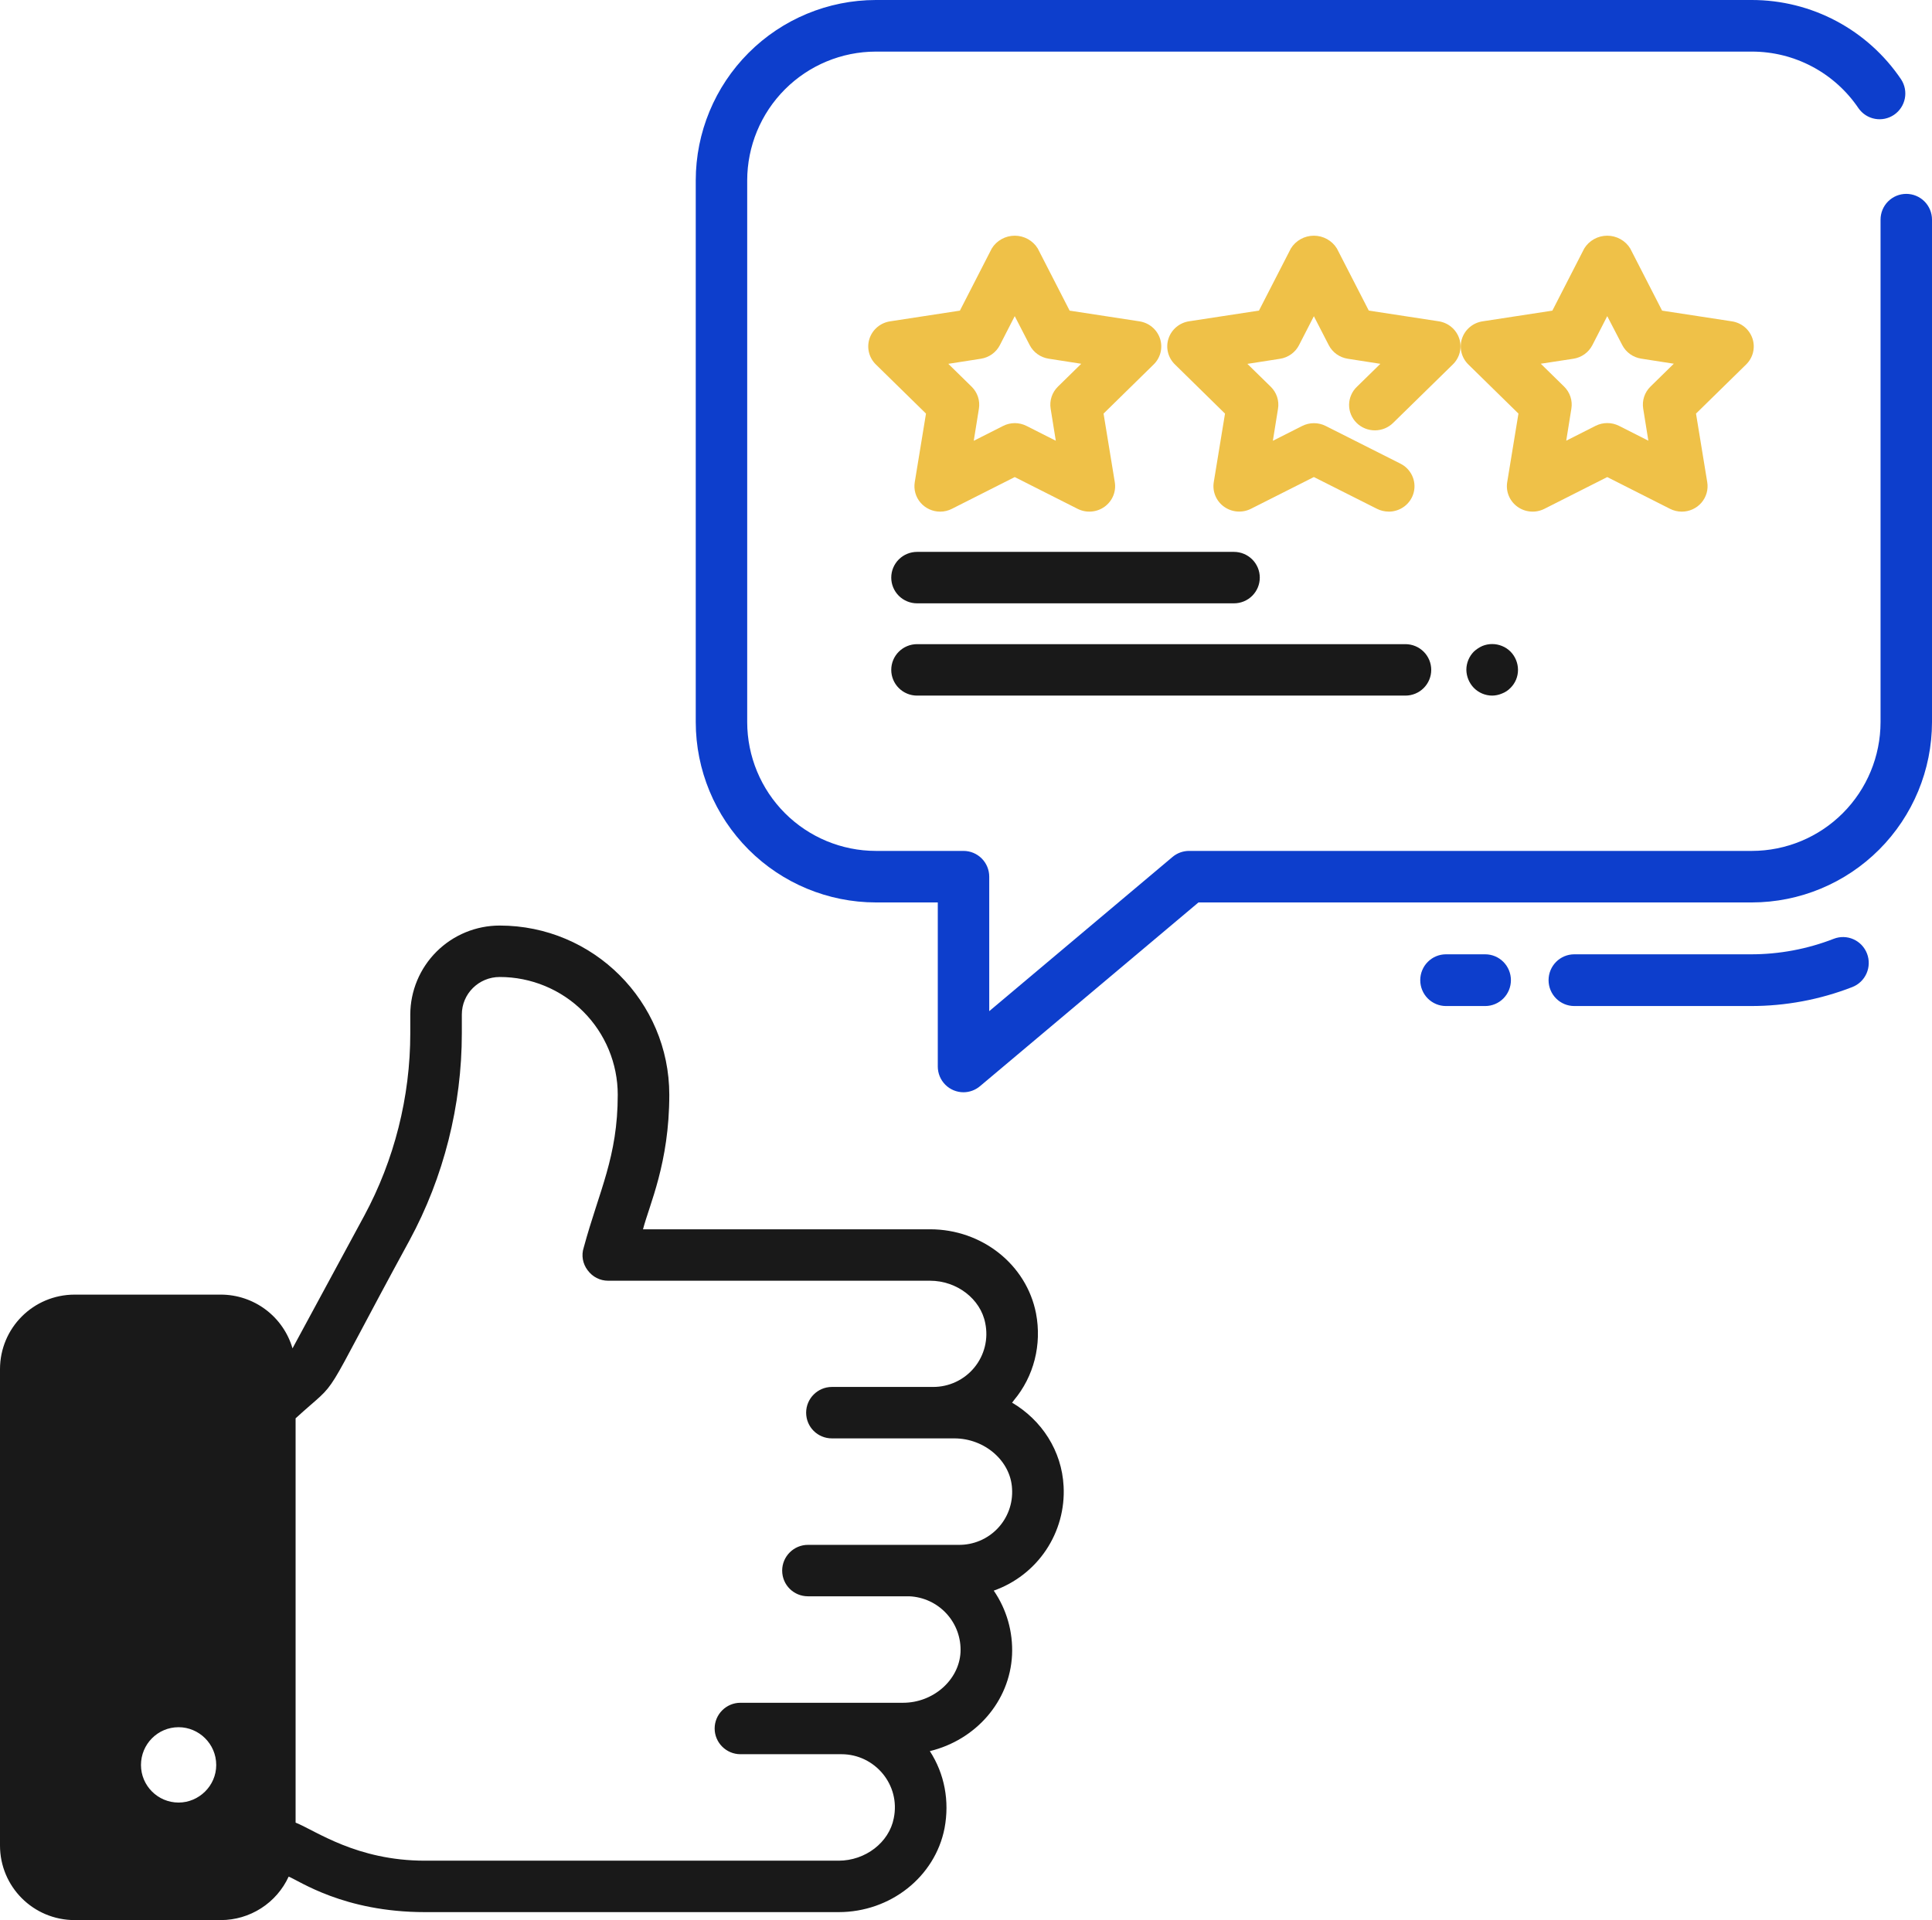
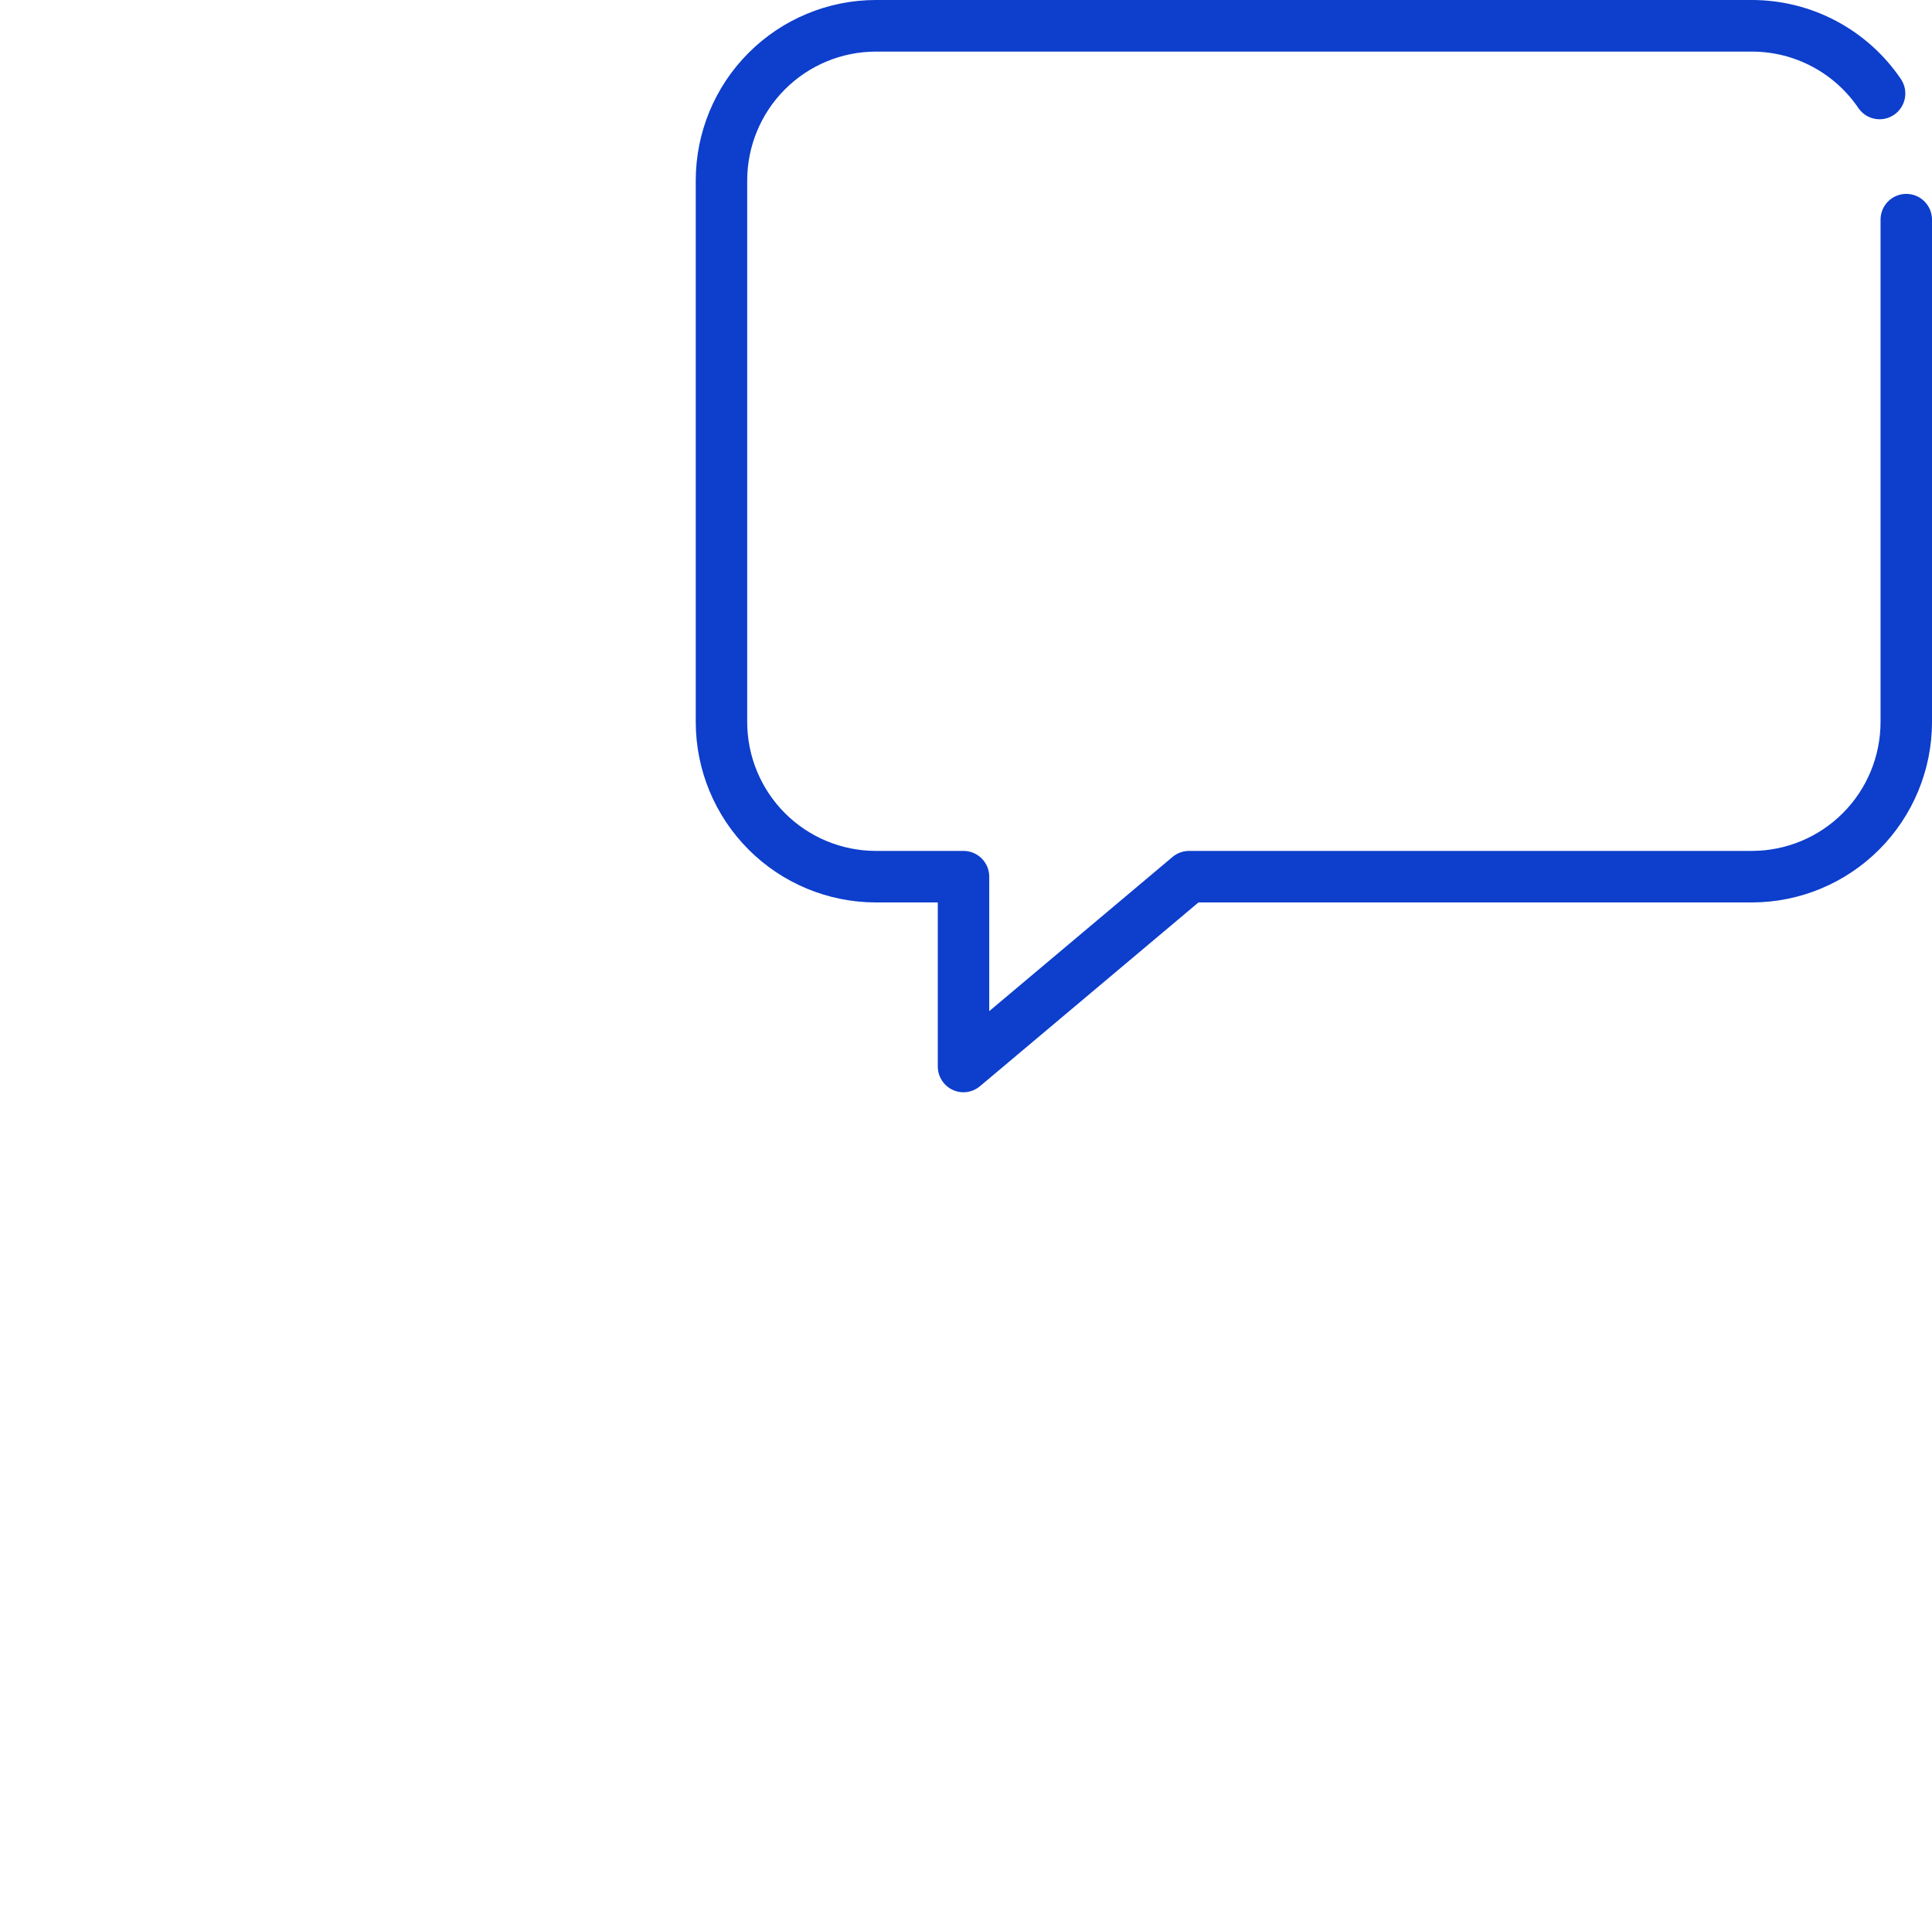
<svg xmlns="http://www.w3.org/2000/svg" width="336" height="334" viewBox="0 0 336 334" fill="none">
-   <path d="M116.399 190.437C116.399 174.198 103.177 161 86.907 161C82.79 161 78.841 162.629 75.925 165.531C73.01 168.433 71.366 172.37 71.354 176.479V179.745C71.354 190.795 68.575 201.801 63.331 211.509L50.871 234.548C50.086 231.855 48.448 229.488 46.201 227.802C43.955 226.116 41.221 225.203 38.411 225.198H12.998C5.782 225.198 0 231.014 0 238.172V321.026C0 328.184 5.782 334 12.998 334H38.411C40.894 333.995 43.324 333.281 45.413 331.941C47.502 330.601 49.163 328.692 50.199 326.439C51.983 327.11 59.714 332.613 73.909 332.613H145.846C154.854 332.613 162.608 326.484 164.267 318.029C165.163 313.287 164.267 308.544 161.712 304.607C169.645 302.684 175.606 296.018 176.01 287.876C176.189 283.849 175.068 279.957 172.827 276.691C176.545 275.378 179.737 272.9 181.927 269.626C184.116 266.352 185.185 262.458 184.974 258.528C184.66 252.354 181.164 247.03 176.01 243.988C176.144 243.854 176.234 243.72 176.323 243.585C179.819 239.425 181.209 233.877 180.178 228.464C178.52 219.964 170.766 213.835 161.757 213.835H111.827C112.929 209.558 116.399 202.315 116.399 190.437ZM31.061 313.555C27.43 313.555 24.517 310.602 24.517 307.023C24.517 303.4 27.43 300.447 31.061 300.447C34.57 300.447 37.604 303.319 37.604 307.023C37.604 310.647 34.592 313.555 31.061 313.555ZM161.757 222.783C166.418 222.783 170.542 225.959 171.348 230.164C171.628 231.51 171.603 232.901 171.275 234.236C170.947 235.571 170.324 236.816 169.452 237.879C168.58 238.943 167.48 239.798 166.234 240.383C164.988 240.968 163.627 241.267 162.25 241.259H144.68C142.215 241.259 140.198 243.272 140.198 245.733C140.198 248.238 142.215 250.207 144.68 250.207H165.97C171.259 250.207 175.786 254.144 176.01 258.975C176.089 260.235 175.906 261.497 175.475 262.683C175.043 263.87 174.371 264.954 173.5 265.87C172.629 266.785 171.579 267.511 170.414 268.003C169.25 268.495 167.996 268.741 166.732 268.728H140.512C138.047 268.728 136.03 270.741 136.03 273.202C136.03 275.707 138.047 277.675 140.512 277.675H158.126C159.355 277.727 160.561 278.021 161.676 278.54C162.79 279.059 163.79 279.793 164.619 280.699C165.448 281.606 166.09 282.667 166.506 283.822C166.922 284.977 167.106 286.202 167.046 287.428C166.777 292.26 162.295 296.197 157.051 296.197H128.769C126.304 296.197 124.287 298.21 124.287 300.671C124.287 303.131 126.304 305.144 128.769 305.144H146.339C152.134 305.144 156.647 310.459 155.437 316.284C154.63 320.489 150.507 323.666 145.846 323.666H73.909C62 323.666 54.918 318.449 51.409 317.045V246.717C59.773 239.058 54.797 245.898 71.22 215.759C77.181 204.753 80.318 192.272 80.318 179.745V176.479C80.318 172.855 83.276 169.948 86.907 169.948C92.351 169.948 97.572 172.106 101.422 175.949C105.272 179.791 107.434 185.003 107.434 190.437C107.434 201.282 104.198 207.115 101.518 217.011C101.07 218.353 101.339 219.83 102.19 220.948C103.042 222.111 104.342 222.783 105.776 222.783H161.757Z" fill="#191919" />
-   <path d="M258.297 175H251.47C250.285 175 249.148 174.526 248.309 173.682C247.471 172.839 247 171.694 247 170.501C247 169.308 247.471 168.164 248.309 167.32C249.148 166.476 250.285 166.002 251.47 166.002H258.297C259.482 166.002 260.619 166.476 261.458 167.32C262.296 168.164 262.767 169.308 262.767 170.501C262.767 171.694 262.296 172.839 261.458 173.682C260.619 174.526 259.482 175 258.297 175ZM304.462 175H273.786C272.601 175 271.464 174.526 270.625 173.682C269.787 172.839 269.316 171.694 269.316 170.501C269.316 169.308 269.787 168.164 270.625 167.32C271.464 166.476 272.601 166.002 273.786 166.002H304.462C309.404 166.013 314.305 165.097 318.914 163.303C320.02 162.873 321.251 162.902 322.336 163.384C323.421 163.867 324.271 164.763 324.699 165.877C325.127 166.99 325.098 168.228 324.618 169.32C324.139 170.412 323.248 171.267 322.142 171.698C316.503 173.892 310.507 175.012 304.462 175Z" fill="#0D3ECC" />
  <path d="M167.567 190C166.38 190 165.242 189.528 164.403 188.688C163.564 187.847 163.093 186.707 163.093 185.519V156.979H152.319C144.016 156.969 136.055 153.661 130.184 147.781C124.312 141.9 121.009 133.927 121 125.611V31.368C121.009 23.052 124.312 15.079 130.184 9.198C136.055 3.317 144.016 0.009 152.319 0H304.681C309.804 0.001 314.849 1.26 319.374 3.668C323.898 6.076 327.763 9.559 330.631 13.811C331.274 14.795 331.504 15.993 331.273 17.146C331.041 18.299 330.367 19.315 329.394 19.974C328.422 20.633 327.23 20.883 326.075 20.67C324.92 20.457 323.896 19.797 323.222 18.834C321.172 15.797 318.409 13.309 315.176 11.591C311.942 9.872 308.337 8.974 304.677 8.976H152.319C146.388 8.983 140.702 11.346 136.508 15.546C132.315 19.746 129.955 25.441 129.948 31.381V125.611C129.955 131.551 132.315 137.246 136.508 141.446C140.702 145.646 146.388 148.009 152.319 148.016H167.567C168.753 148.016 169.891 148.488 170.73 149.329C171.57 150.169 172.041 151.309 172.041 152.497V175.889L203.919 149.065C204.725 148.387 205.744 148.016 206.796 148.016H304.681C310.612 148.009 316.298 145.646 320.492 141.446C324.685 137.246 327.045 131.551 327.052 125.611V38.206C327.052 37.018 327.523 35.878 328.362 35.038C329.201 34.197 330.339 33.725 331.526 33.725C332.712 33.725 333.85 34.197 334.69 35.038C335.529 35.878 336 37.018 336 38.206V125.611C335.991 133.927 332.688 141.9 326.816 147.781C320.945 153.661 312.984 156.969 304.681 156.979H208.429L170.444 188.934C169.64 189.617 168.621 189.995 167.567 190Z" fill="#0D3ECC" />
-   <path d="M241.502 88.991C240.791 88.99 240.09 88.822 239.458 88.501L228.5 82.981L217.564 88.501C216.827 88.874 215.999 89.038 215.172 88.976C214.345 88.913 213.552 88.625 212.881 88.145C212.21 87.665 211.688 87.012 211.372 86.257C211.055 85.502 210.958 84.675 211.09 83.869L213.045 71.946L204.333 63.393C203.742 62.818 203.324 62.092 203.128 61.297C202.931 60.502 202.962 59.668 203.218 58.889C203.475 58.111 203.946 57.417 204.579 56.887C205.212 56.357 205.982 56.01 206.804 55.886L218.95 54.027L224.496 43.226C224.912 42.547 225.5 41.985 226.201 41.595C226.903 41.205 227.694 41 228.5 41C229.306 41 230.097 41.205 230.799 41.595C231.5 41.985 232.088 42.547 232.504 43.226L238.05 54.027L250.196 55.886C251.018 56.01 251.788 56.357 252.421 56.887C253.054 57.417 253.525 58.111 253.782 58.889C254.038 59.668 254.069 60.502 253.872 61.297C253.676 62.092 253.258 62.818 252.667 63.393L242.323 73.523C241.908 73.943 241.412 74.278 240.865 74.508C240.317 74.738 239.729 74.858 239.133 74.861C238.538 74.864 237.948 74.751 237.398 74.527C236.847 74.304 236.348 73.975 235.928 73.559C235.508 73.143 235.177 72.649 234.953 72.106C234.729 71.563 234.617 70.981 234.624 70.395C234.631 69.809 234.756 69.23 234.993 68.692C235.229 68.154 235.572 67.667 236.001 67.261L240.063 63.287L234.396 62.404C233.693 62.296 233.027 62.025 232.452 61.614C231.876 61.202 231.409 60.662 231.087 60.037L228.5 55.007L225.913 60.046C225.592 60.67 225.124 61.211 224.548 61.622C223.973 62.034 223.307 62.305 222.604 62.413L216.937 63.296L220.999 67.27C221.503 67.764 221.881 68.37 222.101 69.036C222.321 69.703 222.376 70.411 222.263 71.103L221.367 76.676L226.469 74.097C227.102 73.777 227.802 73.611 228.513 73.611C229.224 73.611 229.925 73.777 230.558 74.097L243.56 80.654C244.456 81.106 245.172 81.842 245.591 82.743C246.011 83.644 246.111 84.658 245.874 85.622C245.638 86.586 245.079 87.443 244.287 88.056C243.496 88.668 242.518 89.001 241.511 89L241.502 88.991Z" fill="#EFC148" />
-   <path d="M292.485 89C291.773 88.999 291.071 88.831 290.438 88.51L279.52 82.986L268.593 88.51C267.855 88.883 267.028 89.047 266.202 88.984C265.376 88.922 264.583 88.634 263.913 88.154C263.242 87.673 262.72 87.019 262.404 86.264C262.088 85.508 261.991 84.681 262.123 83.874L264.077 71.944L255.372 63.407C254.781 62.832 254.363 62.106 254.167 61.31C253.97 60.514 254.001 59.68 254.258 58.901C254.514 58.122 254.984 57.428 255.617 56.897C256.249 56.367 257.019 56.02 257.84 55.896L269.977 54.035L275.519 43.227C275.935 42.548 276.522 41.986 277.223 41.595C277.923 41.205 278.715 41 279.52 41C280.325 41 281.116 41.205 281.817 41.595C282.518 41.986 283.105 42.548 283.52 43.227L289.062 54.035L301.199 55.896C302.02 56.02 302.79 56.367 303.422 56.897C304.055 57.428 304.526 58.122 304.782 58.901C305.038 59.68 305.069 60.514 304.873 61.31C304.676 62.106 304.259 62.832 303.668 63.407L294.958 71.944L296.912 83.874C297.015 84.506 296.979 85.153 296.804 85.769C296.63 86.386 296.322 86.957 295.901 87.445C295.481 87.932 294.958 88.324 294.369 88.592C293.78 88.861 293.134 89 292.485 89ZM267.961 63.27L272.02 67.247C272.524 67.742 272.901 68.347 273.121 69.014C273.341 69.681 273.396 70.39 273.283 71.082L272.387 76.659L277.486 74.078C278.118 73.759 278.818 73.592 279.529 73.592C280.239 73.592 280.939 73.759 281.572 74.078L286.67 76.659L285.774 71.082C285.661 70.39 285.716 69.681 285.936 69.014C286.156 68.347 286.533 67.742 287.037 67.247L291.096 63.27L285.433 62.387C284.731 62.279 284.065 62.008 283.491 61.596C282.916 61.184 282.448 60.643 282.127 60.018L279.52 54.994L276.935 60.036C276.613 60.661 276.146 61.202 275.571 61.614C274.996 62.025 274.33 62.296 273.628 62.404L267.961 63.27ZM163.51 89C162.861 89 162.22 88.861 161.631 88.592C161.042 88.324 160.519 87.932 160.099 87.445C159.678 86.957 159.37 86.386 159.196 85.769C159.021 85.153 158.985 84.506 159.088 83.874L161.042 71.944L152.332 63.407C151.741 62.832 151.324 62.106 151.127 61.31C150.931 60.514 150.962 59.68 151.218 58.901C151.474 58.122 151.945 57.428 152.578 56.897C153.21 56.367 153.98 56.02 154.801 55.896L166.938 54.035L172.48 43.227C172.895 42.548 173.482 41.986 174.183 41.595C174.884 41.205 175.675 41 176.48 41C177.285 41 178.077 41.205 178.777 41.595C179.478 41.986 180.065 42.548 180.481 43.227L186.023 54.035L198.16 55.896C198.981 56.02 199.751 56.367 200.383 56.897C201.016 57.428 201.486 58.122 201.742 58.901C201.999 59.68 202.03 60.514 201.833 61.31C201.637 62.106 201.219 62.832 200.628 63.407L191.923 71.944L193.877 83.874C194.009 84.681 193.912 85.508 193.596 86.264C193.28 87.019 192.758 87.673 192.087 88.154C191.417 88.634 190.624 88.922 189.798 88.984C188.972 89.047 188.145 88.883 187.407 88.51L176.476 82.986L165.549 88.51C164.919 88.832 164.22 89 163.51 89ZM176.476 73.601C177.186 73.602 177.886 73.769 178.519 74.087L183.617 76.668L182.721 71.091C182.608 70.399 182.664 69.69 182.883 69.023C183.103 68.356 183.481 67.751 183.985 67.256L188.044 63.279L182.381 62.395C181.679 62.288 181.013 62.017 180.438 61.605C179.863 61.193 179.396 60.652 179.074 60.027L176.476 54.994L173.891 60.036C173.57 60.661 173.102 61.202 172.527 61.614C171.952 62.025 171.287 62.296 170.584 62.404L164.922 63.288L168.981 67.265C169.485 67.759 169.862 68.365 170.082 69.032C170.301 69.699 170.357 70.408 170.244 71.1L169.348 76.677L174.446 74.096C175.074 73.775 175.769 73.606 176.476 73.601Z" fill="#EFC148" />
-   <path d="M214.602 104.949H159.491C158.3 104.949 157.158 104.478 156.315 103.639C155.473 102.8 155 101.661 155 100.475C155 99.288 155.473 98.15 156.315 97.311C157.158 96.471 158.3 96 159.491 96H214.602C215.793 96 216.935 96.471 217.778 97.311C218.62 98.15 219.093 99.288 219.093 100.475C219.093 101.661 218.62 102.8 217.778 103.639C216.935 104.478 215.793 104.949 214.602 104.949ZM259.509 121C258.915 120.998 258.327 120.878 257.779 120.647C257.232 120.417 256.736 120.08 256.32 119.658C255.506 118.814 255.041 117.696 255.018 116.525C255.018 115.337 255.485 114.197 256.32 113.348C256.757 112.943 257.257 112.612 257.802 112.368C258.896 111.921 260.122 111.921 261.215 112.368C261.772 112.59 262.277 112.923 262.698 113.348C263.531 114.198 263.998 115.338 264 116.525C264.001 117.107 263.887 117.684 263.664 118.221C263.44 118.759 263.112 119.247 262.698 119.658C262.283 120.09 261.776 120.425 261.215 120.638C260.677 120.871 260.096 120.994 259.509 121ZM244.419 121H159.491C158.3 121 157.158 120.529 156.315 119.689C155.473 118.85 155 117.712 155 116.525C155 115.339 155.473 114.2 156.315 113.361C157.158 112.522 158.3 112.051 159.491 112.051H244.419C245.61 112.051 246.752 112.522 247.594 113.361C248.437 114.2 248.91 115.339 248.91 116.525C248.91 117.712 248.437 118.85 247.594 119.689C246.752 120.529 245.61 121 244.419 121Z" fill="#191919" />
</svg>